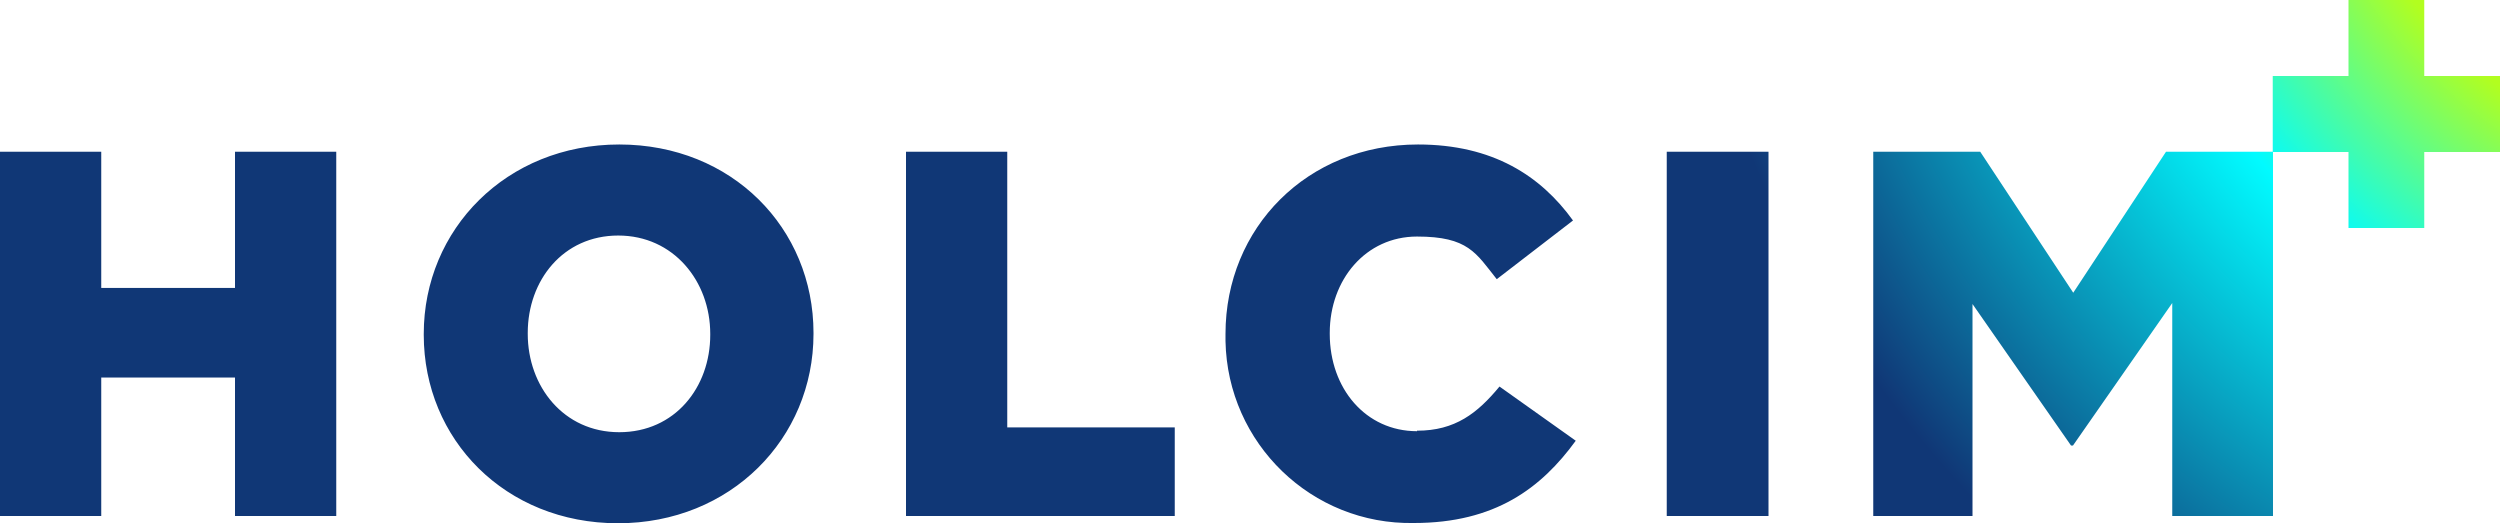
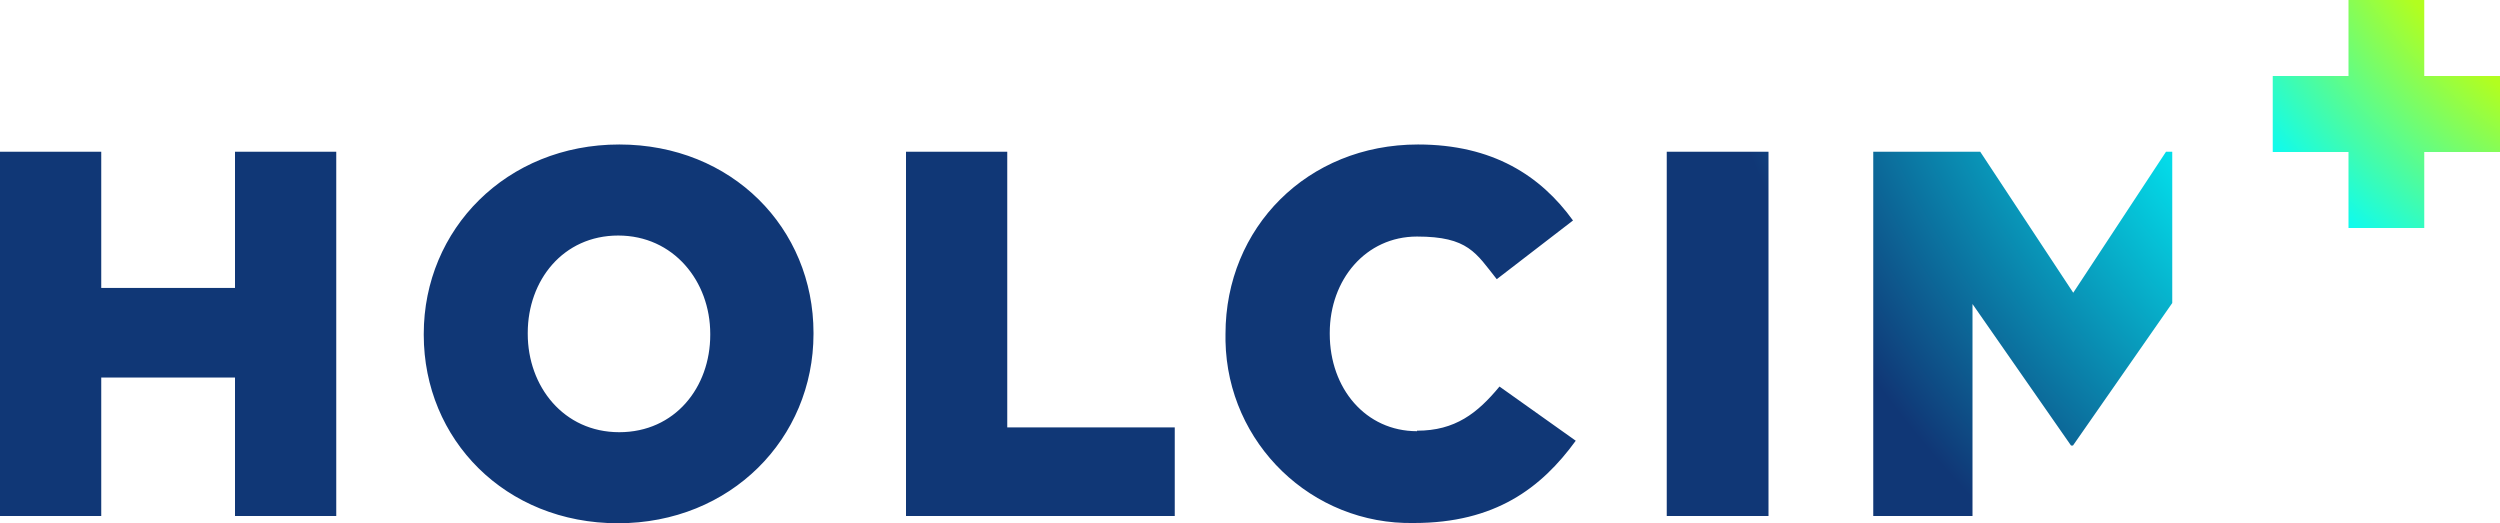
<svg xmlns="http://www.w3.org/2000/svg" width="215" height="45" viewBox="0 0 215 45" fill="none">
  <g id="Group">
    <g id="Ebene_1">
-       <path id="Vector" d="M208.486 6.536V0H201.971V6.536H195.456V13.073H201.971V19.609H208.486V13.073H215V6.536H208.486ZM178.299 25.175L170.301 13.051H161.1V44.374H169.635V26.146L178.106 38.313H178.278L186.814 26.059V44.374H195.478V13.051H186.276L178.299 25.175ZM20.21 24.765H8.707V13.051H0V44.374H8.707V32.466H20.21V44.374H28.918V13.051H20.21V24.765ZM53.255 12.426C43.559 12.426 36.443 19.717 36.443 28.713V28.799C36.443 37.795 43.452 45 53.148 45C62.844 45 69.961 37.709 69.961 28.713V28.627C69.961 19.631 62.952 12.426 53.255 12.426ZM61.081 28.799C61.081 33.308 58.05 37.169 53.255 37.169C48.461 37.169 45.386 33.221 45.386 28.713V28.627C45.386 24.118 48.418 20.256 53.169 20.256C57.921 20.256 61.081 24.183 61.081 28.713V28.799ZM86.624 13.051H77.916V44.374H101.029V36.759H86.624V13.051ZM143.34 44.374H152.091V13.051H143.34V44.374ZM121.862 37.083C117.454 37.083 114.359 33.416 114.359 28.713V28.627C114.359 24.053 117.454 20.343 121.862 20.343C126.27 20.343 126.936 21.767 128.721 24.01L135.278 18.962C132.505 15.122 128.377 12.426 121.948 12.426C112.424 12.426 105.393 19.588 105.393 28.713V28.799C105.393 28.972 105.393 29.166 105.393 29.338C105.565 38.14 112.81 45.151 121.604 44.978C128.57 44.978 132.548 41.98 135.514 37.903L128.957 33.243C127.065 35.53 125.151 37.04 121.862 37.04V37.083Z" fill="url(#paint0_radial_977_12553)" />
+       <path id="Vector" d="M208.486 6.536V0H201.971V6.536H195.456V13.073H201.971V19.609H208.486V13.073H215V6.536H208.486ZM178.299 25.175L170.301 13.051H161.1V44.374H169.635V26.146L178.106 38.313H178.278L186.814 26.059V44.374V13.051H186.276L178.299 25.175ZM20.21 24.765H8.707V13.051H0V44.374H8.707V32.466H20.21V44.374H28.918V13.051H20.21V24.765ZM53.255 12.426C43.559 12.426 36.443 19.717 36.443 28.713V28.799C36.443 37.795 43.452 45 53.148 45C62.844 45 69.961 37.709 69.961 28.713V28.627C69.961 19.631 62.952 12.426 53.255 12.426ZM61.081 28.799C61.081 33.308 58.05 37.169 53.255 37.169C48.461 37.169 45.386 33.221 45.386 28.713V28.627C45.386 24.118 48.418 20.256 53.169 20.256C57.921 20.256 61.081 24.183 61.081 28.713V28.799ZM86.624 13.051H77.916V44.374H101.029V36.759H86.624V13.051ZM143.34 44.374H152.091V13.051H143.34V44.374ZM121.862 37.083C117.454 37.083 114.359 33.416 114.359 28.713V28.627C114.359 24.053 117.454 20.343 121.862 20.343C126.27 20.343 126.936 21.767 128.721 24.01L135.278 18.962C132.505 15.122 128.377 12.426 121.948 12.426C112.424 12.426 105.393 19.588 105.393 28.713V28.799C105.393 28.972 105.393 29.166 105.393 29.338C105.565 38.14 112.81 45.151 121.604 44.978C128.57 44.978 132.548 41.98 135.514 37.903L128.957 33.243C127.065 35.53 125.151 37.04 121.862 37.04V37.083Z" fill="url(#paint0_radial_977_12553)" />
    </g>
  </g>
  <defs>
    <radialGradient id="paint0_radial_977_12553" cx="0" cy="0" r="1" gradientUnits="userSpaceOnUse" gradientTransform="translate(238.242 -23.212) scale(94.686 95.005)">
      <stop offset="0.4" stop-color="#B2FE1F" />
      <stop offset="0.6" stop-color="#01FBFF" />
      <stop offset="1" stop-color="#103776" />
    </radialGradient>
  </defs>
</svg>